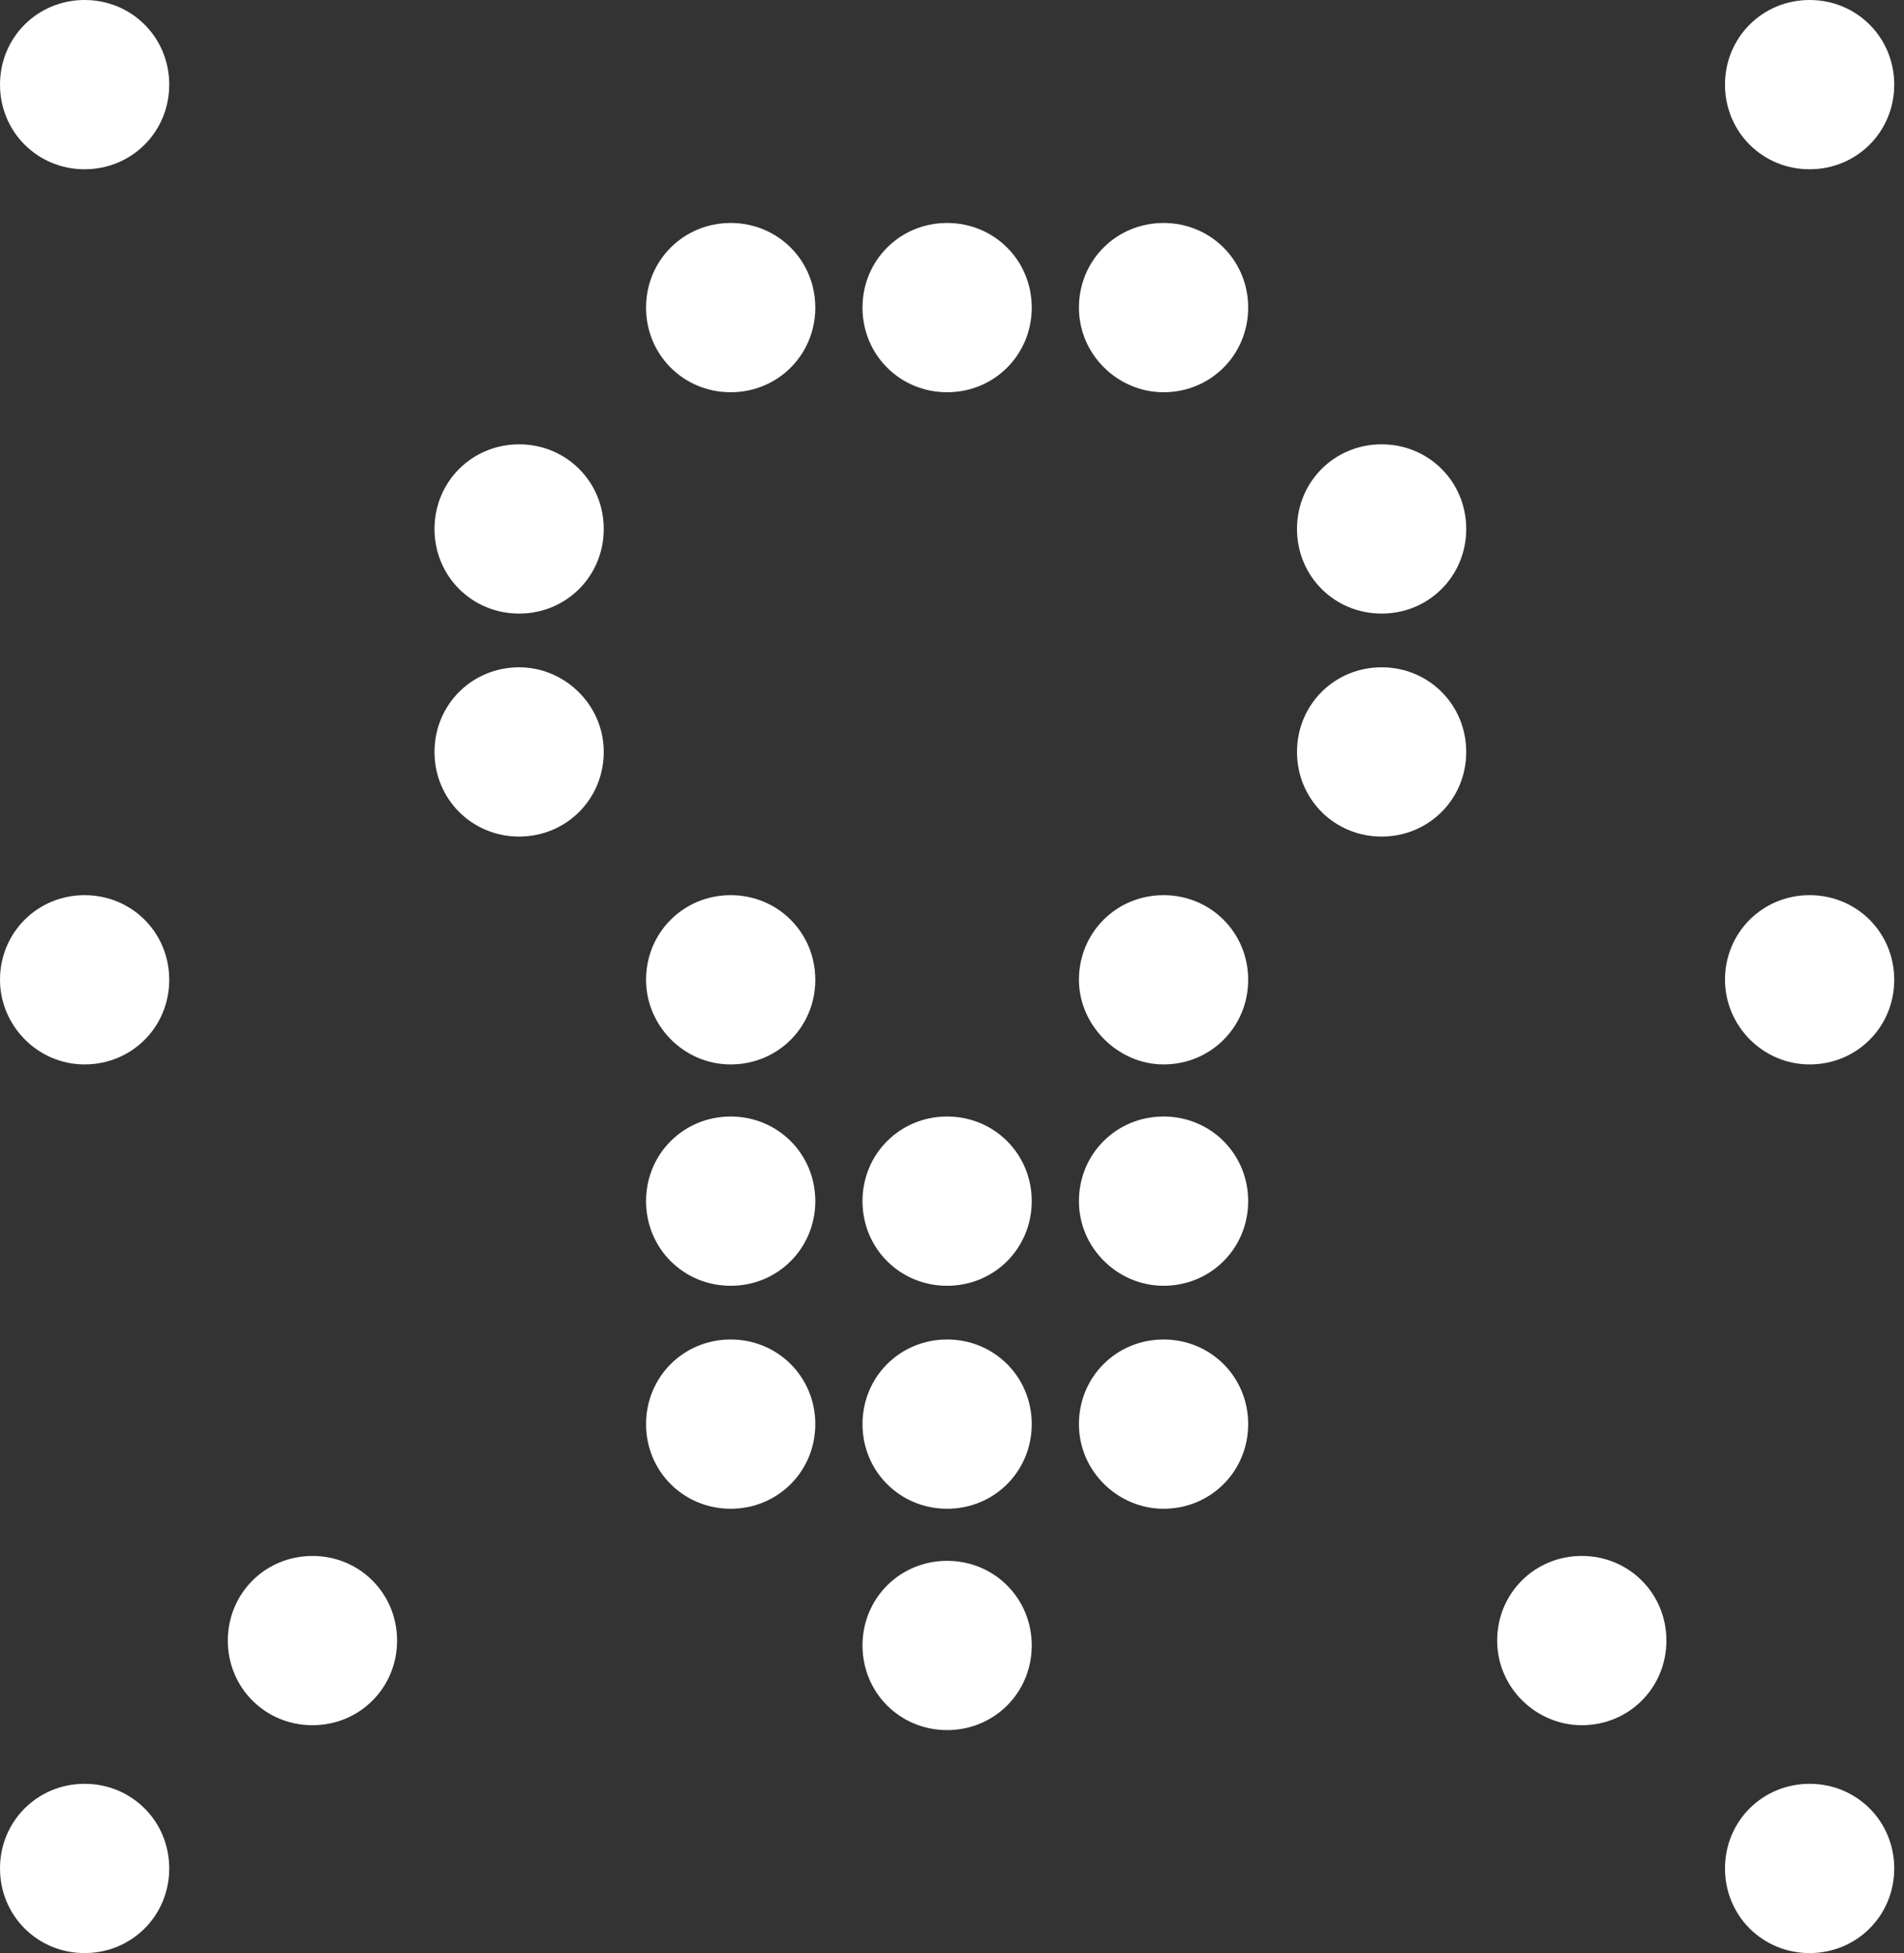
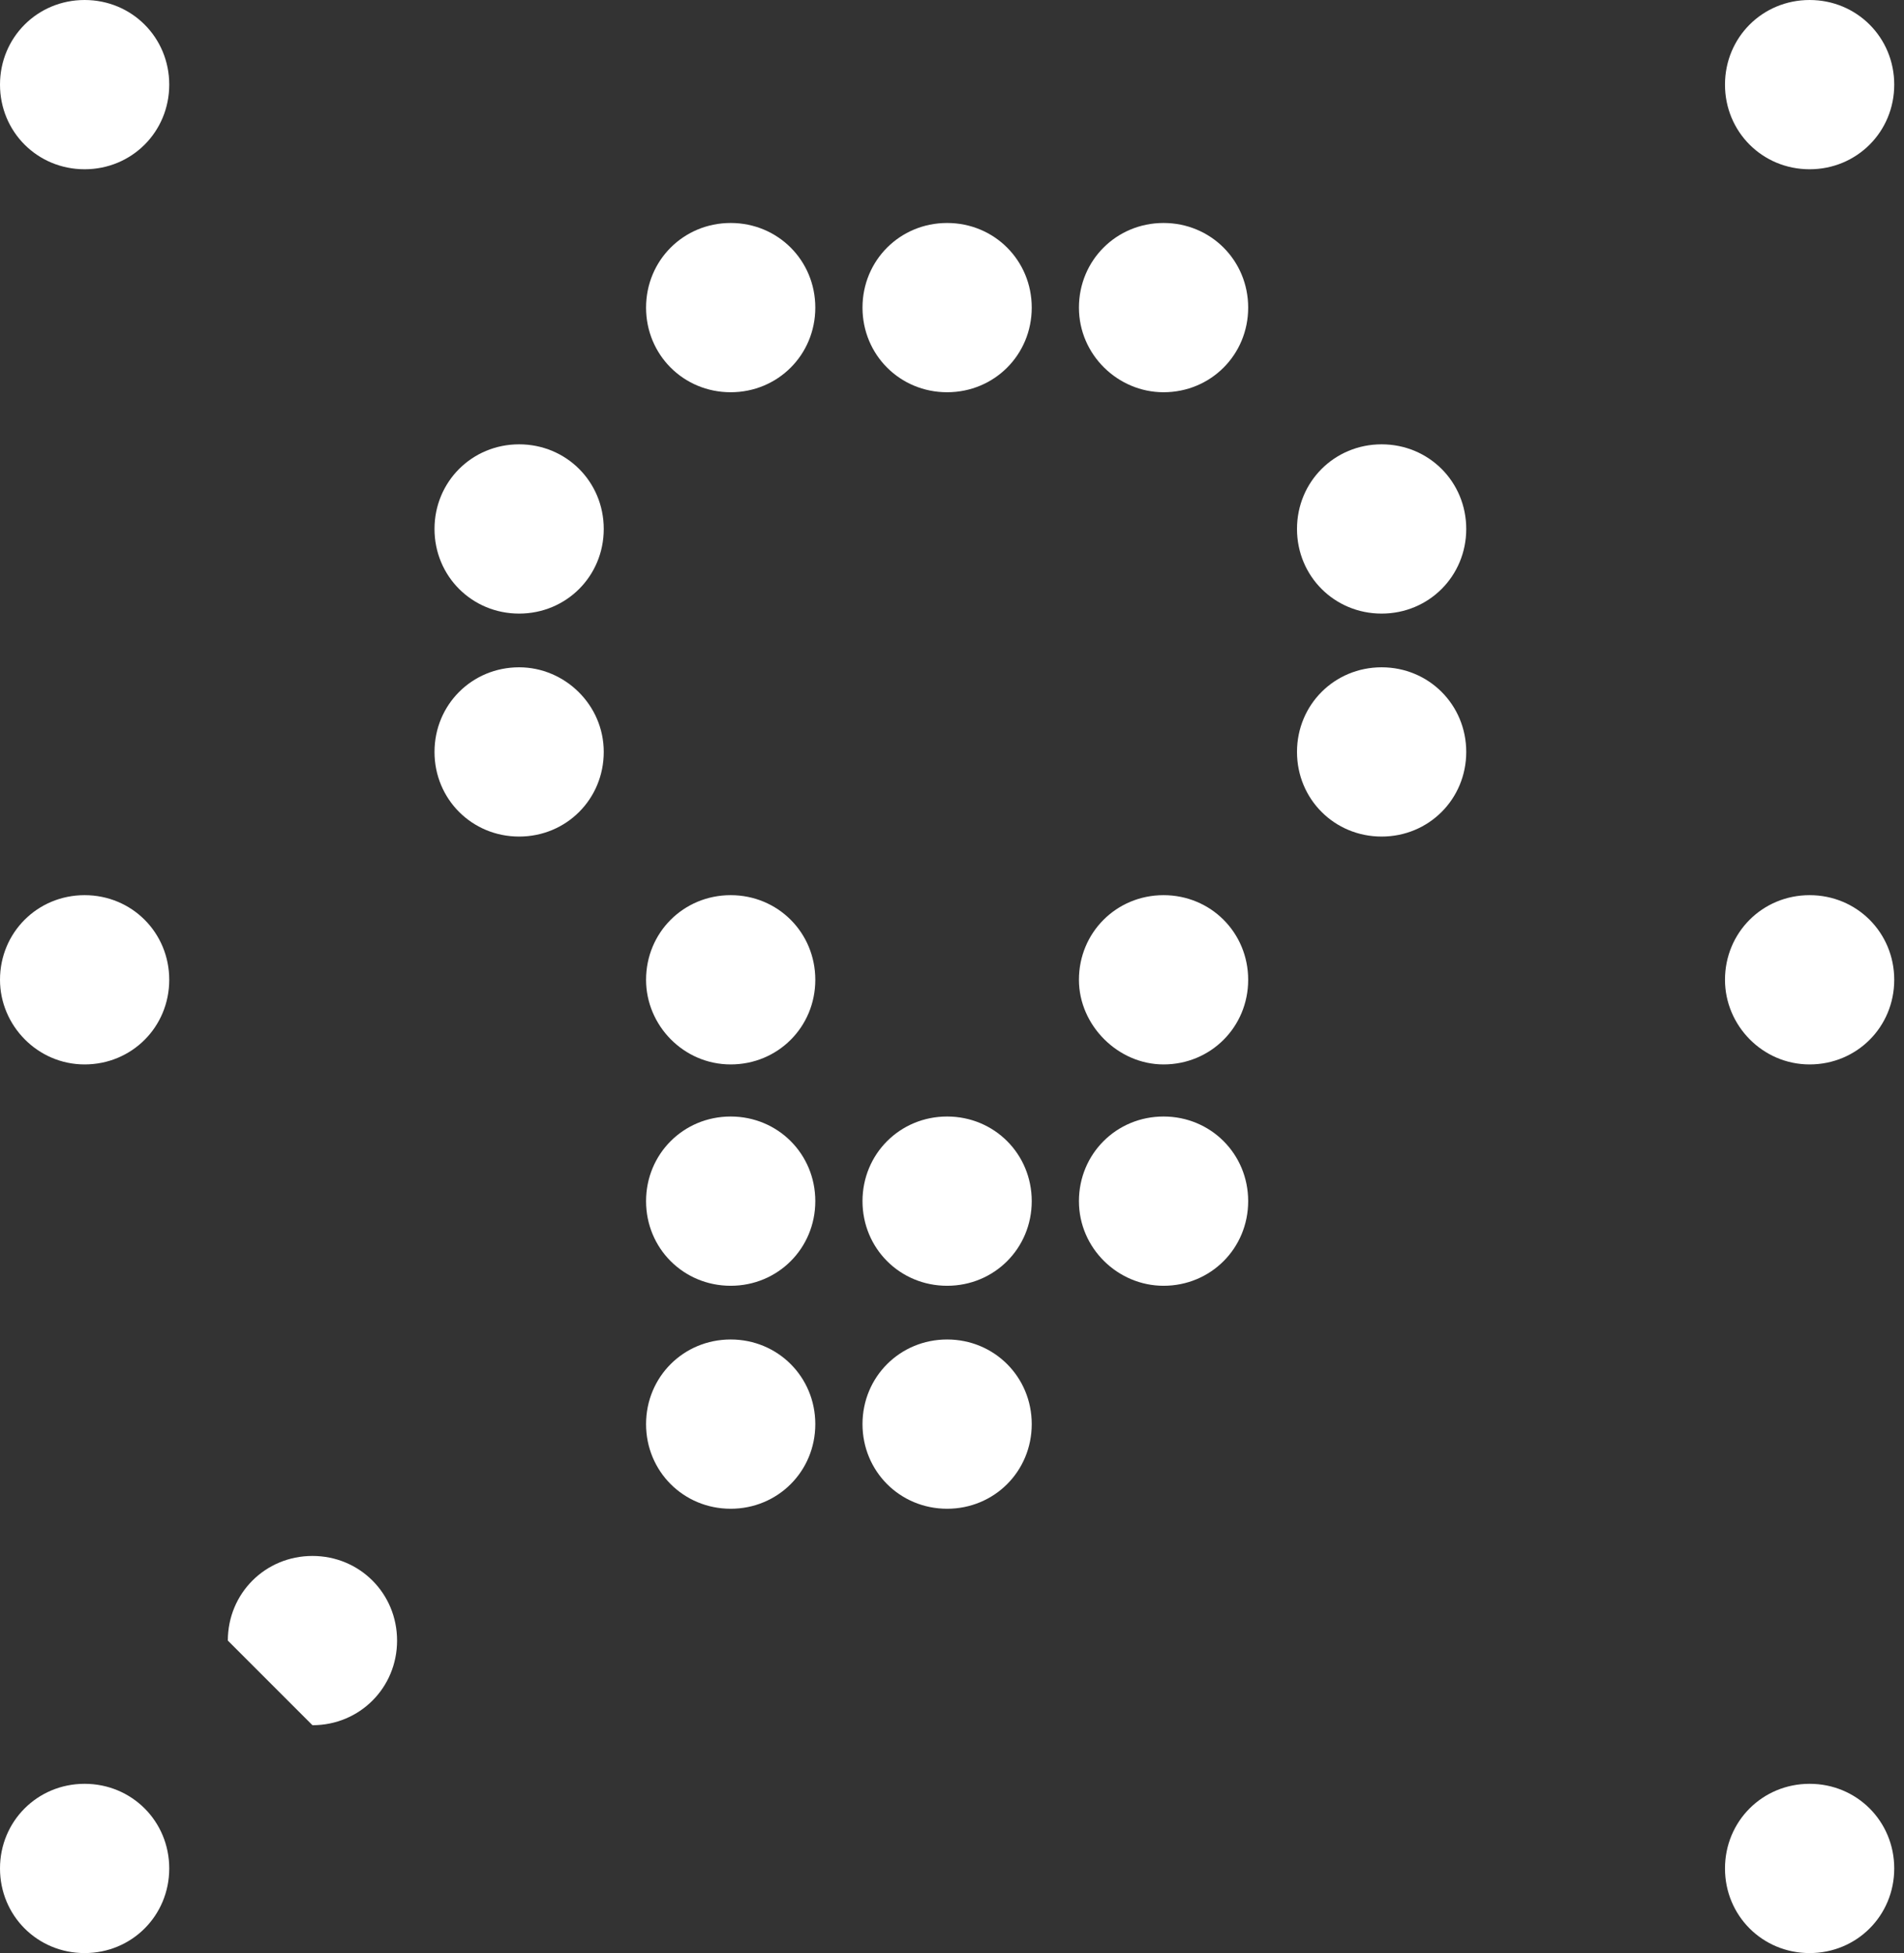
<svg xmlns="http://www.w3.org/2000/svg" version="1.1" id="Vrstva_1" x="0px" y="0px" viewBox="0 0 117 120" style="enable-background:new 0 0 117 120;" xml:space="preserve">
  <rect x="0" y="0" width="117" height="120" fill="#333333" stroke="none" />
  <style type="text/css">
	.st0{fill:#FFFFFF;}
</style>
  <path class="st0" d="M44.9,24.1c2.9,0,5.2-2.3,5.2-5.2s-2.3-5.2-5.2-5.2c-2.9,0-5.2,2.3-5.2,5.2S42,24.1,44.9,24.1z" />
  <path class="st0" d="M58.2,24.1c2.9,0,5.2-2.3,5.2-5.2s-2.3-5.2-5.2-5.2c-2.9,0-5.2,2.3-5.2,5.2S55.3,24.1,58.2,24.1z" />
  <path class="st0" d="M71.5,24.1c2.9,0,5.2-2.3,5.2-5.2s-2.3-5.2-5.2-5.2c-2.9,0-5.2,2.3-5.2,5.2S68.7,24.1,71.5,24.1z" />
  <path class="st0" d="M31.9,37.7c2.9,0,5.2-2.3,5.2-5.2c0-2.9-2.3-5.2-5.2-5.2c-2.9,0-5.2,2.3-5.2,5.2C26.7,35.4,29,37.7,31.9,37.7z" />
  <path class="st0" d="M84.9,37.7c2.9,0,5.2-2.3,5.2-5.2c0-2.9-2.3-5.2-5.2-5.2c-2.9,0-5.2,2.3-5.2,5.2C79.7,35.4,82,37.7,84.9,37.7z" />
  <path class="st0" d="M44.9,65.4c2.9,0,5.2-2.3,5.2-5.2c0-2.9-2.3-5.2-5.2-5.2c-2.9,0-5.2,2.3-5.2,5.2C39.7,63,42,65.4,44.9,65.4z" />
  <path class="st0" d="M5.2,65.4c2.9,0,5.2-2.3,5.2-5.2c0-2.9-2.3-5.2-5.2-5.2C2.3,55,0,57.3,0,60.2C0,63,2.3,65.4,5.2,65.4z" />
  <path class="st0" d="M111.2,65.4c2.9,0,5.2-2.3,5.2-5.2c0-2.9-2.3-5.2-5.2-5.2c-2.9,0-5.2,2.3-5.2,5.2C106,63,108.3,65.4,111.2,65.4  z" />
  <path class="st0" d="M71.5,65.4c2.9,0,5.2-2.3,5.2-5.2c0-2.9-2.3-5.2-5.2-5.2c-2.9,0-5.2,2.3-5.2,5.2C66.3,63,68.7,65.4,71.5,65.4z" />
  <path class="st0" d="M44.9,79c2.9,0,5.2-2.3,5.2-5.2c0-2.9-2.3-5.2-5.2-5.2c-2.9,0-5.2,2.3-5.2,5.2C39.7,76.7,42,79,44.9,79z" />
  <path class="st0" d="M71.5,79c2.9,0,5.2-2.3,5.2-5.2c0-2.9-2.3-5.2-5.2-5.2c-2.9,0-5.2,2.3-5.2,5.2C66.3,76.7,68.7,79,71.5,79z" />
  <path class="st0" d="M44.9,92.7c2.9,0,5.2-2.3,5.2-5.2c0-2.9-2.3-5.2-5.2-5.2c-2.9,0-5.2,2.3-5.2,5.2C39.7,90.4,42,92.7,44.9,92.7z" />
  <path class="st0" d="M58.2,92.7c2.9,0,5.2-2.3,5.2-5.2c0-2.9-2.3-5.2-5.2-5.2c-2.9,0-5.2,2.3-5.2,5.2C53,90.4,55.3,92.7,58.2,92.7z" />
  <path class="st0" d="M58.2,79c2.9,0,5.2-2.3,5.2-5.2c0-2.9-2.3-5.2-5.2-5.2c-2.9,0-5.2,2.3-5.2,5.2C53,76.7,55.3,79,58.2,79z" />
-   <path class="st0" d="M71.5,92.7c2.9,0,5.2-2.3,5.2-5.2c0-2.9-2.3-5.2-5.2-5.2c-2.9,0-5.2,2.3-5.2,5.2C66.3,90.4,68.7,92.7,71.5,92.7  z" />
-   <path class="st0" d="M58.2,106.3c2.9,0,5.2-2.3,5.2-5.2c0-2.9-2.3-5.2-5.2-5.2c-2.9,0-5.2,2.3-5.2,5.2C53,104,55.3,106.3,58.2,106.3  z" />
  <path class="st0" d="M5.2,120c2.9,0,5.2-2.3,5.2-5.2c0-2.9-2.3-5.2-5.2-5.2c-2.9,0-5.2,2.3-5.2,5.2C0,117.7,2.3,120,5.2,120z" />
-   <path class="st0" d="M19.2,106c2.9,0,5.2-2.3,5.2-5.2c0-2.9-2.3-5.2-5.2-5.2c-2.9,0-5.2,2.3-5.2,5.2C14,103.7,16.3,106,19.2,106z" />
+   <path class="st0" d="M19.2,106c2.9,0,5.2-2.3,5.2-5.2c0-2.9-2.3-5.2-5.2-5.2c-2.9,0-5.2,2.3-5.2,5.2z" />
  <path class="st0" d="M111.2,120c2.9,0,5.2-2.3,5.2-5.2c0-2.9-2.3-5.2-5.2-5.2c-2.9,0-5.2,2.3-5.2,5.2C106,117.7,108.3,120,111.2,120  z" />
-   <path class="st0" d="M97.2,106c2.9,0,5.2-2.3,5.2-5.2c0-2.9-2.3-5.2-5.2-5.2c-2.9,0-5.2,2.3-5.2,5.2C92,103.7,94.4,106,97.2,106z" />
  <path class="st0" d="M31.9,51.4c2.9,0,5.2-2.3,5.2-5.2S34.7,41,31.9,41c-2.9,0-5.2,2.3-5.2,5.2S29,51.4,31.9,51.4z" />
  <path class="st0" d="M84.9,51.4c2.9,0,5.2-2.3,5.2-5.2S87.8,41,84.9,41c-2.9,0-5.2,2.3-5.2,5.2S82,51.4,84.9,51.4z" />
  <path class="st0" d="M5.2,10.4c2.9,0,5.2-2.3,5.2-5.2C10.4,2.3,8.1,0,5.2,0C2.3,0,0,2.3,0,5.2C0,8.1,2.3,10.4,5.2,10.4z" />
  <path class="st0" d="M111.2,10.4c2.9,0,5.2-2.3,5.2-5.2c0-2.9-2.3-5.2-5.2-5.2c-2.9,0-5.2,2.3-5.2,5.2  C106,8.1,108.3,10.4,111.2,10.4z" />
</svg>